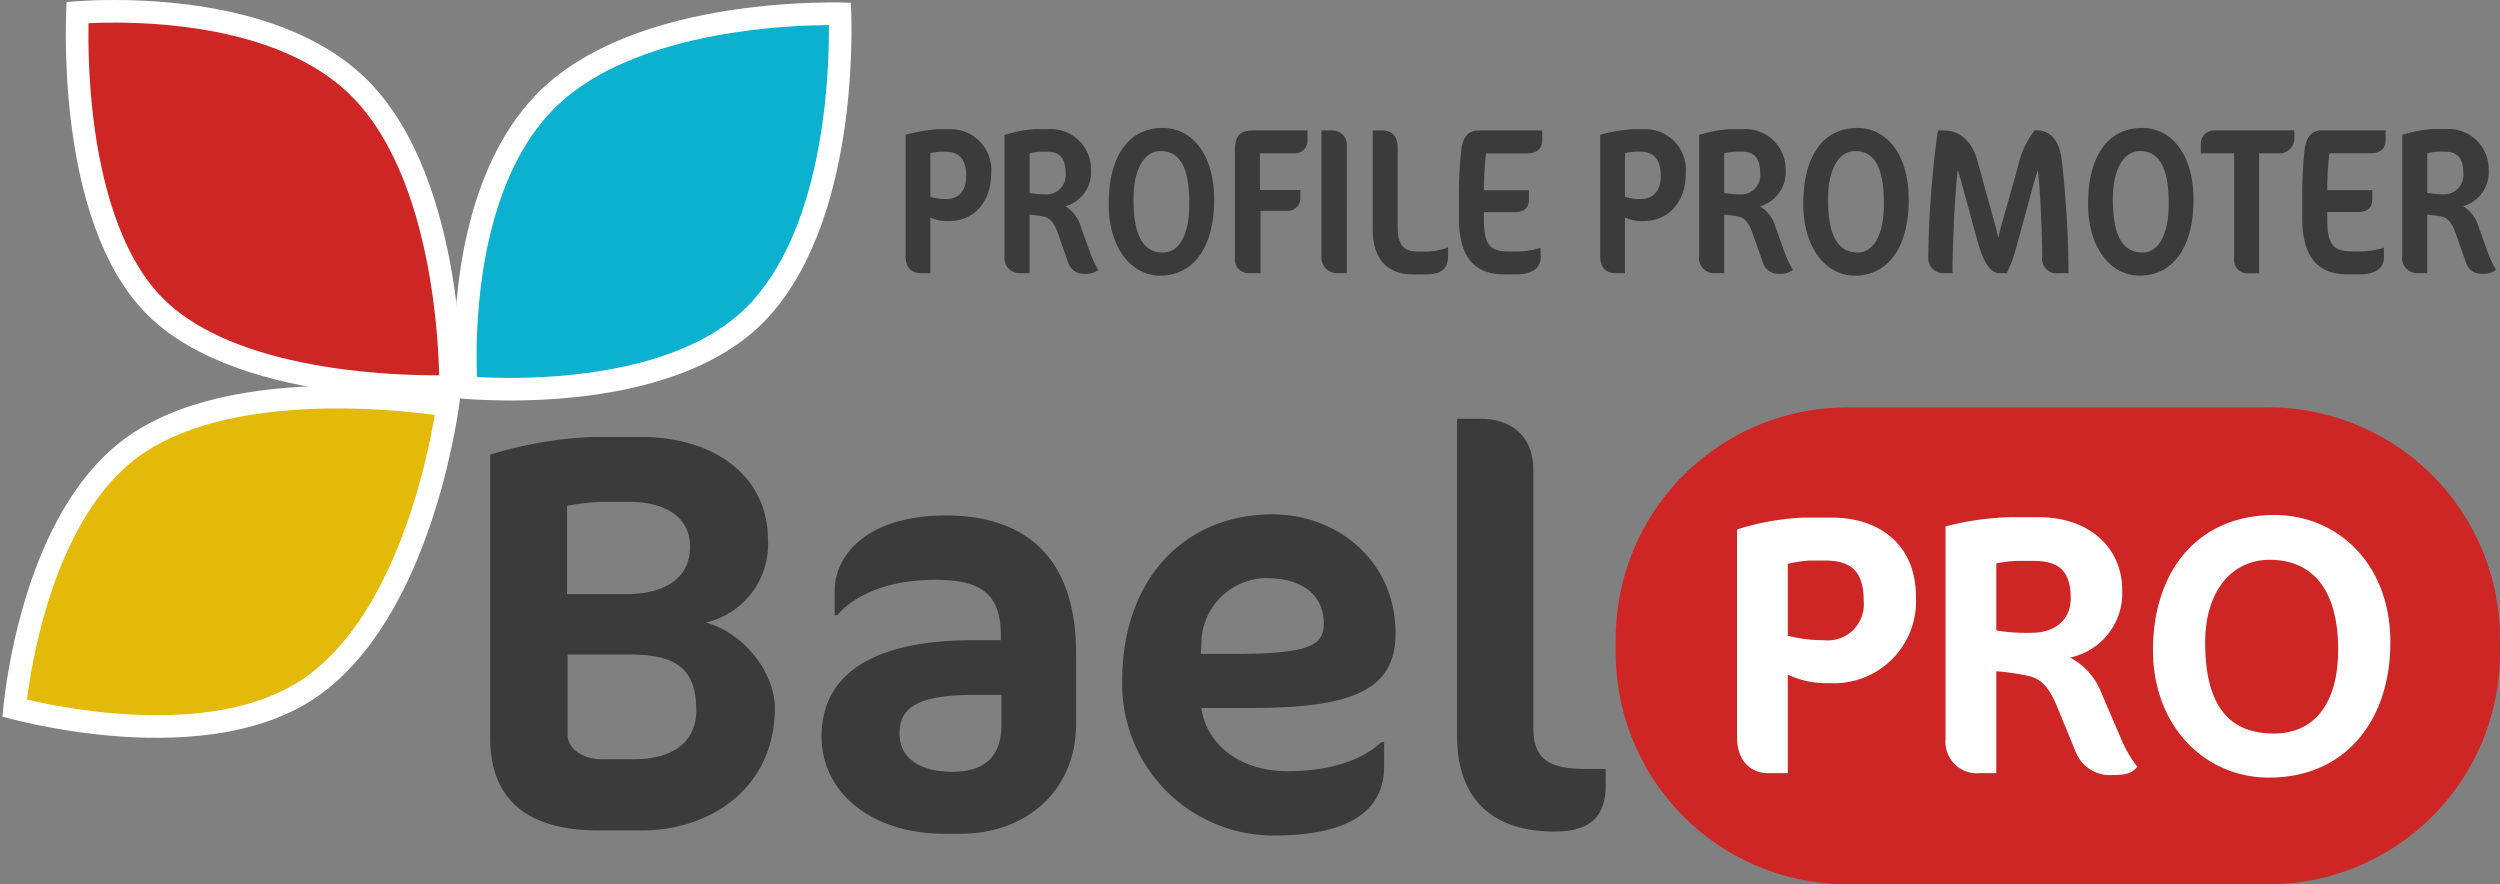
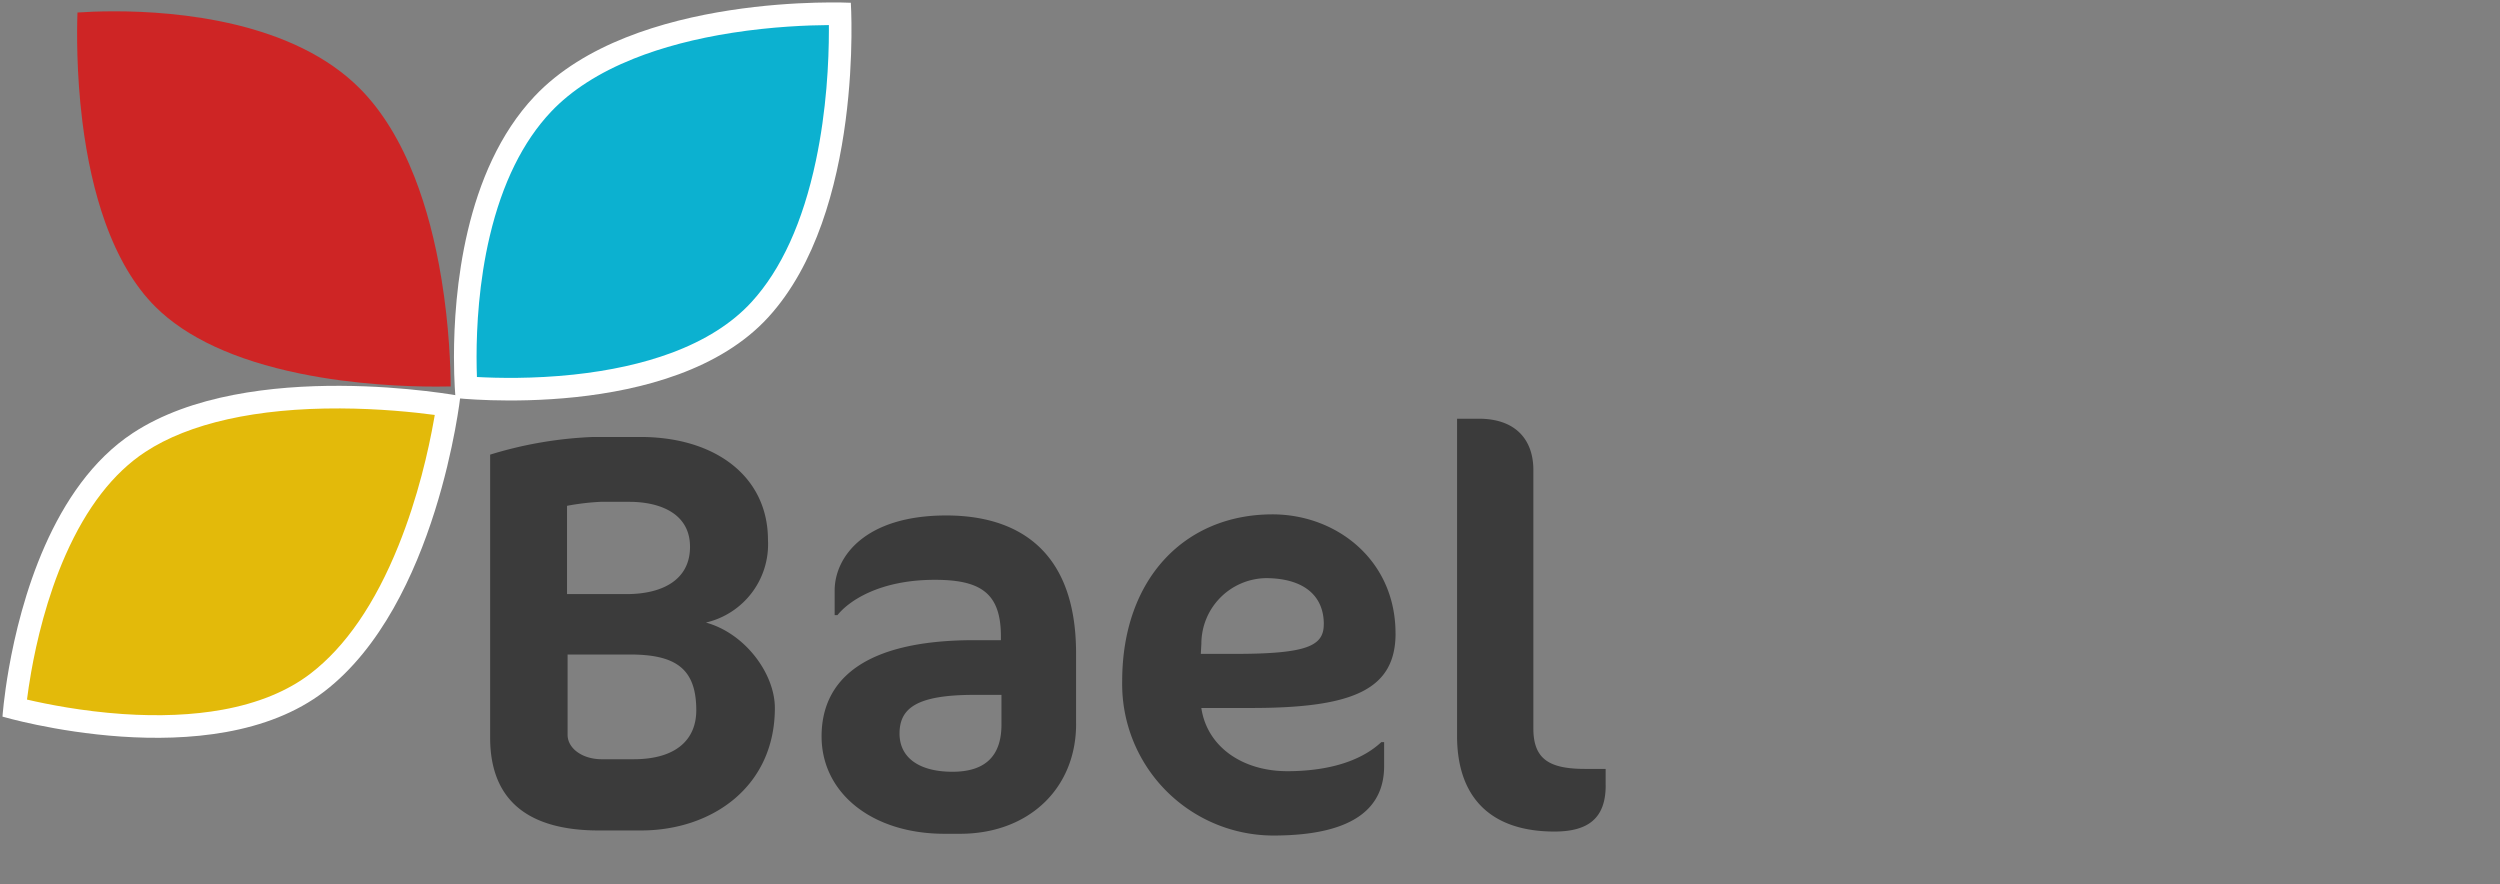
<svg xmlns="http://www.w3.org/2000/svg" width="221.175" height="78.23" viewBox="0 0 221.175 78.23">
  <rect x="0" y="0" width="221.175" height="78.23" fill="#808080" stroke="none" />
  <g id="Group_1900" data-name="Group 1900" transform="translate(-49 -314)">
    <g id="Group_1898" data-name="Group 1898" transform="translate(49 314)">
      <g id="Path_385" data-name="Path 385" transform="translate(6.352 0.551)" fill="#ce2525">
        <path d="M 32.236 33.652 C 29.827 33.652 25.055 33.502 20.16 32.491 C 14.439 31.311 10.143 29.324 7.393 26.586 C 5.568 24.77 4.07 22.245 2.941 19.081 C 2.022 16.506 1.346 13.511 0.933 10.18 C 0.402 5.904 0.446 2.174 0.502 0.556 C 1.221 0.507 2.359 0.449 3.771 0.449 C 9.368 0.449 19.638 1.344 25.538 7.334 C 27.458 9.282 29.072 11.912 30.337 15.15 C 31.364 17.777 32.161 20.803 32.708 24.143 C 33.397 28.348 33.51 31.991 33.52 33.638 C 33.175 33.646 32.742 33.652 32.236 33.652 Z" stroke="none" />
-         <path d="M 3.771 1.449 C 2.883 1.449 2.105 1.472 1.477 1.502 C 1.446 3.355 1.485 6.512 1.925 10.057 C 2.55 15.093 4.129 21.926 8.098 25.877 C 10.708 28.476 14.835 30.372 20.362 31.512 C 25.17 32.504 29.865 32.652 32.236 32.652 C 32.328 32.652 32.418 32.652 32.504 32.652 C 32.456 30.794 32.285 27.744 31.722 24.304 C 31.186 21.033 30.407 18.076 29.406 15.514 C 28.19 12.403 26.649 9.887 24.826 8.036 C 19.181 2.305 9.212 1.449 3.771 1.449 M 3.771 -0.551 C 9.609 -0.551 20.112 0.4 26.251 6.632 C 35.085 15.601 34.514 34.603 34.514 34.603 C 34.514 34.603 15.153 35.722 6.687 27.295 C -1.779 18.868 -0.456 -0.367 -0.456 -0.367 C -0.456 -0.367 1.208 -0.551 3.771 -0.551 Z" stroke="none" fill="#fff" />
      </g>
      <g id="Path_386" data-name="Path 386" transform="translate(0 63.581) rotate(-80)" fill="#e3ba0a">
        <path d="M 32.78 34.214 C 27.674 34.214 15.041 33.522 8.035 27.109 C 6.037 25.28 4.432 22.756 3.266 19.607 C 2.316 17.043 1.654 14.065 1.299 10.757 C 0.838 6.46 1.021 2.706 1.139 1.112 C 1.872 1.061 3.058 1 4.532 1 C 10.204 1 20.561 1.893 26.196 7.87 C 28.036 9.823 29.602 12.457 30.851 15.701 C 31.864 18.332 32.668 21.361 33.243 24.705 C 33.964 28.903 34.135 32.541 34.176 34.196 C 33.804 34.206 33.333 34.214 32.78 34.214 Z" stroke="none" />
        <path d="M 4.532 2 C 3.573 2 2.74 2.026 2.079 2.058 C 1.979 3.885 1.91 7.048 2.289 10.612 C 2.634 13.845 3.275 16.748 4.196 19.24 C 5.307 22.248 6.826 24.647 8.711 26.372 C 11.582 29 15.787 30.915 21.209 32.062 C 25.708 33.014 29.985 33.214 32.78 33.214 C 32.905 33.214 33.026 33.214 33.142 33.213 C 33.063 31.349 32.846 28.305 32.257 24.874 C 31.005 17.582 28.657 11.939 25.468 8.556 C 23.151 6.098 19.72 4.295 15.268 3.197 C 11.258 2.208 7.216 2 4.532 2 M 4.532 -3.814697265625e-06 C 10.458 -3.814697265625e-06 21.049 0.952 26.924 7.184 C 35.384 16.16 35.187 35.155 35.187 35.155 C 35.187 35.155 16.661 36.36 7.36 27.847 C -1.941 19.334 0.217 0.185 0.217 0.185 C 0.217 0.185 1.923 -3.814697265625e-06 4.532 -3.814697265625e-06 Z" stroke="none" fill="#fff" />
      </g>
      <g id="Path_384" data-name="Path 384" transform="translate(40.162 35.432) rotate(-90)" fill="#0cb1d0">
        <path d="M 32.78 34.17 C 27.674 34.17 15.041 33.477 8.035 27.065 C 6.032 25.232 4.425 22.701 3.258 19.542 C 2.309 16.972 1.648 13.988 1.295 10.673 C 0.839 6.392 1.02 2.668 1.138 1.076 C 1.758 1.039 2.698 1 3.864 1 C 6.541 1 10.611 1.208 14.793 2.199 C 19.618 3.342 23.468 5.249 26.237 7.867 C 28.233 9.755 29.895 12.339 31.176 15.547 C 32.216 18.153 33.007 21.171 33.526 24.516 C 34.187 28.776 34.233 32.497 34.212 34.15 C 33.835 34.161 33.351 34.17 32.78 34.17 Z" stroke="none" />
        <path d="M 3.864 2 C 3.183 2 2.581 2.014 2.078 2.032 C 1.979 3.862 1.911 7.015 2.289 10.567 C 2.634 13.8 3.275 16.703 4.196 19.196 C 5.307 22.203 6.826 24.603 8.711 26.327 C 11.582 28.956 15.787 30.871 21.209 32.018 C 25.708 32.97 29.985 33.17 32.78 33.17 C 32.931 33.17 33.076 33.169 33.214 33.168 C 33.201 31.284 33.079 28.142 32.532 24.632 C 32.023 21.368 31.252 18.43 30.239 15.898 C 29.014 12.835 27.436 10.377 25.55 8.593 C 22.911 6.098 19.214 4.274 14.562 3.172 C 10.474 2.203 6.488 2 3.864 2 M 3.864 -3.814697265625e-06 C 9.487 -3.814697265625e-06 20.313 0.889 26.924 7.14 C 36.162 15.875 35.187 35.111 35.187 35.111 C 35.187 35.111 16.661 36.316 7.36 27.803 C -1.941 19.29 0.217 0.14 0.217 0.14 C 0.217 0.14 1.63 -3.814697265625e-06 3.864 -3.814697265625e-06 Z" stroke="none" fill="#fff" />
      </g>
    </g>
    <g id="Group_1899" data-name="Group 1899" transform="translate(92.363 325.319)">
-       <path id="Path_3916" data-name="Path 3916" d="M20.479,0H57.751A20.479,20.479,0,0,1,78.23,20.479v1.229A20.479,20.479,0,0,1,57.751,42.187H20.479A20.479,20.479,0,0,1,0,21.708V20.479A20.479,20.479,0,0,1,20.479,0Z" transform="translate(99.581 24.725)" fill="#ce2525" />
      <path id="Path_3917" data-name="Path 3917" d="M33.061-62.968c0-3.023-2.62-6.6-6.1-7.557a7.109,7.109,0,0,0,5.491-7.3c0-5.642-4.685-9.119-11.285-9.119H16.991a35.536,35.536,0,0,0-9.119,1.562v25.038c0,5.391,3.174,8.212,9.622,8.212h3.728C27.52-52.136,33.061-56.015,33.061-62.968ZM25.555-77.225c0,2.972-2.519,4.181-5.592,4.181h-5.29v-7.809a21.613,21.613,0,0,1,2.972-.353h2.569C22.784-81.2,25.555-80.248,25.555-77.225Zm.554,14.459c0,2.62-1.814,4.333-5.542,4.333H17.746c-1.713,0-3.023-.957-3.023-2.166v-7.1h5.491C24.245-67.7,26.109-66.494,26.109-62.766Zm33.6,1.209V-67.8C59.712-77.174,54.271-80,48.225-80c-7.154,0-9.874,3.627-9.874,6.65v2.166H38.6c1.008-1.259,3.728-3.123,8.615-3.123,4.03,0,5.844,1.159,5.844,4.987v.353H50.694c-9.975,0-13.5,3.678-13.5,8.514,0,4.988,4.433,8.615,10.882,8.615h1.36C55.48-51.834,59.712-55.814,59.712-61.557Zm-6.6.05c0,2.771-1.411,4.181-4.333,4.181-2.972,0-4.685-1.259-4.685-3.375,0-2.217,1.461-3.426,6.6-3.426h2.418Zm34.862-8.061c0-6.5-5.239-10.529-10.882-10.529-7.758,0-13.3,5.693-13.3,14.761a13.4,13.4,0,0,0,13.35,13.653c7.456,0,9.824-2.67,9.824-6.146v-2.116h-.252c-2.166,2.015-5.491,2.569-8.313,2.569-3.98,0-7.1-2.166-7.607-5.592h4.433C84.2-62.968,87.974-64.58,87.974-69.567Zm-6.348-.806c0,1.914-1.461,2.62-7.859,2.62H70.745l.05-.907a5.807,5.807,0,0,1,5.693-5.794C79.611-74.454,81.627-73.094,81.627-70.373Zm24.937,14.257v-1.461H104.75c-3.174,0-4.584-.856-4.584-3.577V-84.026c0-2.569-1.461-4.534-4.836-4.534H93.415V-60.5c0,5.491,3.023,8.464,8.615,8.464C105-52.035,106.564-53.194,106.564-56.116Z" transform="translate(-7.872 114.284)" fill="#3b3b3b" />
-       <path id="Path_3915" data-name="Path 3915" d="M21.026-48.551c0-4.489-3.113-6.979-7.471-6.979H11.032A22.787,22.787,0,0,0,5.2-54.482v18.349c0,2.392,1.475,3.211,2.72,3.211H9.689v-8.716a8.089,8.089,0,0,0,3.768.754A7.249,7.249,0,0,0,21.026-48.551Zm-4.62.393a3.192,3.192,0,0,1-3.539,3.473,12.551,12.551,0,0,1-3.178-.393v-6.357a11.678,11.678,0,0,1,1.868-.295H13C15.358-51.73,16.406-50.714,16.406-48.158ZM40.621-33.479a10.687,10.687,0,0,1-1.376-2.326L37.442-40a5.881,5.881,0,0,0-2.785-3.146,5.814,5.814,0,0,0,4.62-5.964c0-3.768-2.916-6.455-7.373-6.455h-2.49a24.588,24.588,0,0,0-5.767.819v18.808a2.782,2.782,0,0,0,3.047,3.015h1.442v-9.011a17.416,17.416,0,0,1,2.228.295c1.18.2,2.13.36,3.146,2.818l1.671,4.063a3.247,3.247,0,0,0,3.277,2C39.7-32.758,40.1-32.922,40.621-33.479ZM31.381-51.7c1.966,0,3.342.59,3.342,3.309,0,2-1.54,3.047-3.375,3.047a16.406,16.406,0,0,1-3.211-.2v-5.931a11.006,11.006,0,0,1,2-.229ZM63-44.488C63-51.6,58.184-55.76,52.744-55.76,45.929-55.76,42-50.779,42-43.8c0,6.717,4.587,11.272,10.256,11.272C59.1-32.528,63-37.673,63-44.488Zm-4.62.623c0,4.948-2.228,7.438-5.7,7.438-4.1,0-6.062-2.654-6.062-8.061,0-4.587,2.392-7.307,5.7-7.307C56.119-51.8,58.38-49.141,58.38-43.866Z" transform="translate(105.112 90.003)" fill="#fff" />
-       <path id="Path_3914" data-name="Path 3914" d="M10.185-27.384A3.592,3.592,0,0,0,6.5-31.254H5.467a13.789,13.789,0,0,0-2.857.5v10.709c0,1.069.553,1.53,1.364,1.53H4.8V-23.44a3.561,3.561,0,0,0,1.659.313C8.6-23.126,10.185-24.748,10.185-27.384Zm-2.212.276c0,1.364-.737,2.027-1.714,2.027A4.5,4.5,0,0,1,4.8-25.264v-3.871a5.019,5.019,0,0,1,.977-.129h.369C7.181-29.264,7.973-28.766,7.973-27.107Zm11.685,8.294a9.2,9.2,0,0,1-.811-1.769l-.719-1.991a3.141,3.141,0,0,0-1.382-1.862,3.117,3.117,0,0,0,2.267-3.189,3.547,3.547,0,0,0-3.76-3.631H14.093a10.556,10.556,0,0,0-2.728.516V-20.03a1.326,1.326,0,0,0,1.382,1.511h.829V-23.7c.221.037.682.055,1.2.166.553.111.94.405,1.345,1.585L17-19.44a1.405,1.405,0,0,0,1.438.977A1.713,1.713,0,0,0,19.659-18.813Zm-2.894-8.552a1.694,1.694,0,0,1-1.585,1.88,7.933,7.933,0,0,1-1.6-.129v-3.5a4.489,4.489,0,0,1,.977-.147h.59C16.028-29.264,16.765-28.914,16.765-27.365Zm13.141,2.341c0-4.147-2.064-6.34-4.534-6.34-3.152,0-4.792,2.654-4.792,6.709,0,4.036,2.1,6.359,4.553,6.359C28.027-18.3,29.907-20.73,29.907-25.025Zm-2.193.35c0,2.986-1.014,4.331-2.341,4.331-1.567,0-2.6-1.235-2.6-4.682,0-2.875,1.051-4.294,2.4-4.294C26.829-29.319,27.713-27.937,27.713-24.674Zm10.451-5.585v-.885H33.446c-1.18,0-1.7.387-1.7,1.733v9.584a1.2,1.2,0,0,0,1.29,1.309h.977v-5.511H36.45a1.118,1.118,0,0,0,1.087-1.106v-.737H33.962v-3.244h3.06A1.1,1.1,0,0,0,38.164-30.259Zm3.484,11.741V-29.835a1.264,1.264,0,0,0-1.29-1.309H39.4v11.151a1.377,1.377,0,0,0,1.419,1.475Zm8.958-1.548V-20.8a5.358,5.358,0,0,1-2.064.369h-.627c-1.235,0-1.769-.553-1.769-2.212v-6.93c0-1.143-.535-1.567-1.4-1.567h-.811v8.736c0,2.636,1.29,4,3.576,4h1C49.776-18.408,50.605-18.7,50.605-20.067Zm8.183-.7a6.593,6.593,0,0,1-2.138.332h-.682c-1.622,0-2.193-.553-2.193-2.783v-.7H56.54c.774,0,1.216-.387,1.216-1.087v-.848H53.775a28.331,28.331,0,0,1,.184-3.262H57.59c.866,0,1.345-.405,1.345-1.161v-.866H53.351c-.829,0-1.419.387-1.585,1.751a36.392,36.392,0,0,0-.2,3.686v2.359c0,3.373,1.364,4.94,3.963,4.94h1.051c1.622,0,2.212-.645,2.212-1.548Zm12.847-6.617a3.592,3.592,0,0,0-3.686-3.871H66.917a13.789,13.789,0,0,0-2.857.5v10.709c0,1.069.553,1.53,1.364,1.53h.829V-23.44a3.561,3.561,0,0,0,1.659.313C70.05-23.126,71.635-24.748,71.635-27.384Zm-2.212.276c0,1.364-.737,2.027-1.714,2.027a4.5,4.5,0,0,1-1.456-.184v-3.871a5.02,5.02,0,0,1,.977-.129H67.6C68.631-29.264,69.423-28.766,69.423-27.107Zm11.685,8.294a9.2,9.2,0,0,1-.811-1.769l-.719-1.991A3.141,3.141,0,0,0,78.2-24.435a3.117,3.117,0,0,0,2.267-3.189,3.547,3.547,0,0,0-3.76-3.631H75.543a10.556,10.556,0,0,0-2.728.516V-20.03A1.326,1.326,0,0,0,74.2-18.518h.829V-23.7c.221.037.682.055,1.2.166.553.111.94.405,1.345,1.585l.885,2.507a1.405,1.405,0,0,0,1.438.977A1.713,1.713,0,0,0,81.109-18.813Zm-2.894-8.552a1.694,1.694,0,0,1-1.585,1.88,7.933,7.933,0,0,1-1.6-.129v-3.5A4.489,4.489,0,0,1,76-29.264h.59C77.478-29.264,78.215-28.914,78.215-27.365Zm13.141,2.341c0-4.147-2.064-6.34-4.534-6.34-3.152,0-4.792,2.654-4.792,6.709,0,4.036,2.1,6.359,4.553,6.359C89.477-18.3,91.357-20.73,91.357-25.025Zm-2.193.35c0,2.986-1.014,4.331-2.341,4.331-1.567,0-2.6-1.235-2.6-4.682,0-2.875,1.051-4.294,2.4-4.294C88.279-29.319,89.163-27.937,89.163-24.674Zm16.33,6.156a90.14,90.14,0,0,0-.608-10.082c-.184-1.456-.9-2.544-2.12-2.544h-.276a7.935,7.935,0,0,0-1.474,3.244l-1.253,4.424c-.2.682-.369,1.309-.479,1.843a17.466,17.466,0,0,0-.479-1.843l-1.364-4.958c-.516-1.88-1.64-2.709-3.023-2.709h-.479a88.128,88.128,0,0,0-.848,11.169,1.318,1.318,0,0,0,1.345,1.456h.793c0-2.285.2-6.93.461-9.105.129.387.258.793.369,1.2L97.4-21.5c.645,2.359,1.29,2.986,2.009,2.986h.627a12.994,12.994,0,0,0,.793-2.12l1.548-5.677c.147-.535.295-1.014.405-1.309.24,1.917.387,6.138.387,7.649a1.269,1.269,0,0,0,1.438,1.456Zm11.059-6.506c0-4.147-2.064-6.34-4.534-6.34-3.152,0-4.792,2.654-4.792,6.709,0,4.036,2.1,6.359,4.553,6.359C114.672-18.3,116.552-20.73,116.552-25.025Zm-2.193.35c0,2.986-1.014,4.331-2.341,4.331-1.567,0-2.6-1.235-2.6-4.682,0-2.875,1.051-4.294,2.4-4.294C113.474-29.319,114.359-27.937,114.359-24.674Zm11.114-5.7v-.774h-7.041a1.189,1.189,0,0,0-1.235,1.2v.829h2.949v9.252a1.2,1.2,0,0,0,1.327,1.364h.885V-29.116h1.88A1.329,1.329,0,0,0,125.473-30.37Zm7.925,9.6a6.593,6.593,0,0,1-2.138.332h-.682c-1.622,0-2.193-.553-2.193-2.783v-.7h2.765c.774,0,1.216-.387,1.216-1.087v-.848h-3.981a28.337,28.337,0,0,1,.184-3.262H132.2c.866,0,1.345-.405,1.345-1.161v-.866h-5.585c-.829,0-1.419.387-1.585,1.751a36.4,36.4,0,0,0-.2,3.686v2.359c0,3.373,1.364,4.94,3.963,4.94h1.051c1.622,0,2.212-.645,2.212-1.548Zm9.916,1.954a9.2,9.2,0,0,1-.811-1.769l-.719-1.991a3.141,3.141,0,0,0-1.382-1.862,3.117,3.117,0,0,0,2.267-3.189,3.547,3.547,0,0,0-3.76-3.631h-1.161a10.556,10.556,0,0,0-2.728.516V-20.03a1.326,1.326,0,0,0,1.382,1.511h.829V-23.7c.221.037.682.055,1.2.166.553.111.94.405,1.345,1.585l.885,2.507a1.405,1.405,0,0,0,1.438.977A1.713,1.713,0,0,0,143.314-18.813Zm-2.894-8.552a1.694,1.694,0,0,1-1.585,1.88,7.933,7.933,0,0,1-1.6-.129v-3.5a4.489,4.489,0,0,1,.977-.147h.59C139.683-29.264,140.421-28.914,140.421-27.365Z" transform="translate(34.145 31.365)" fill="#3b3b3b" />
    </g>
  </g>
</svg>